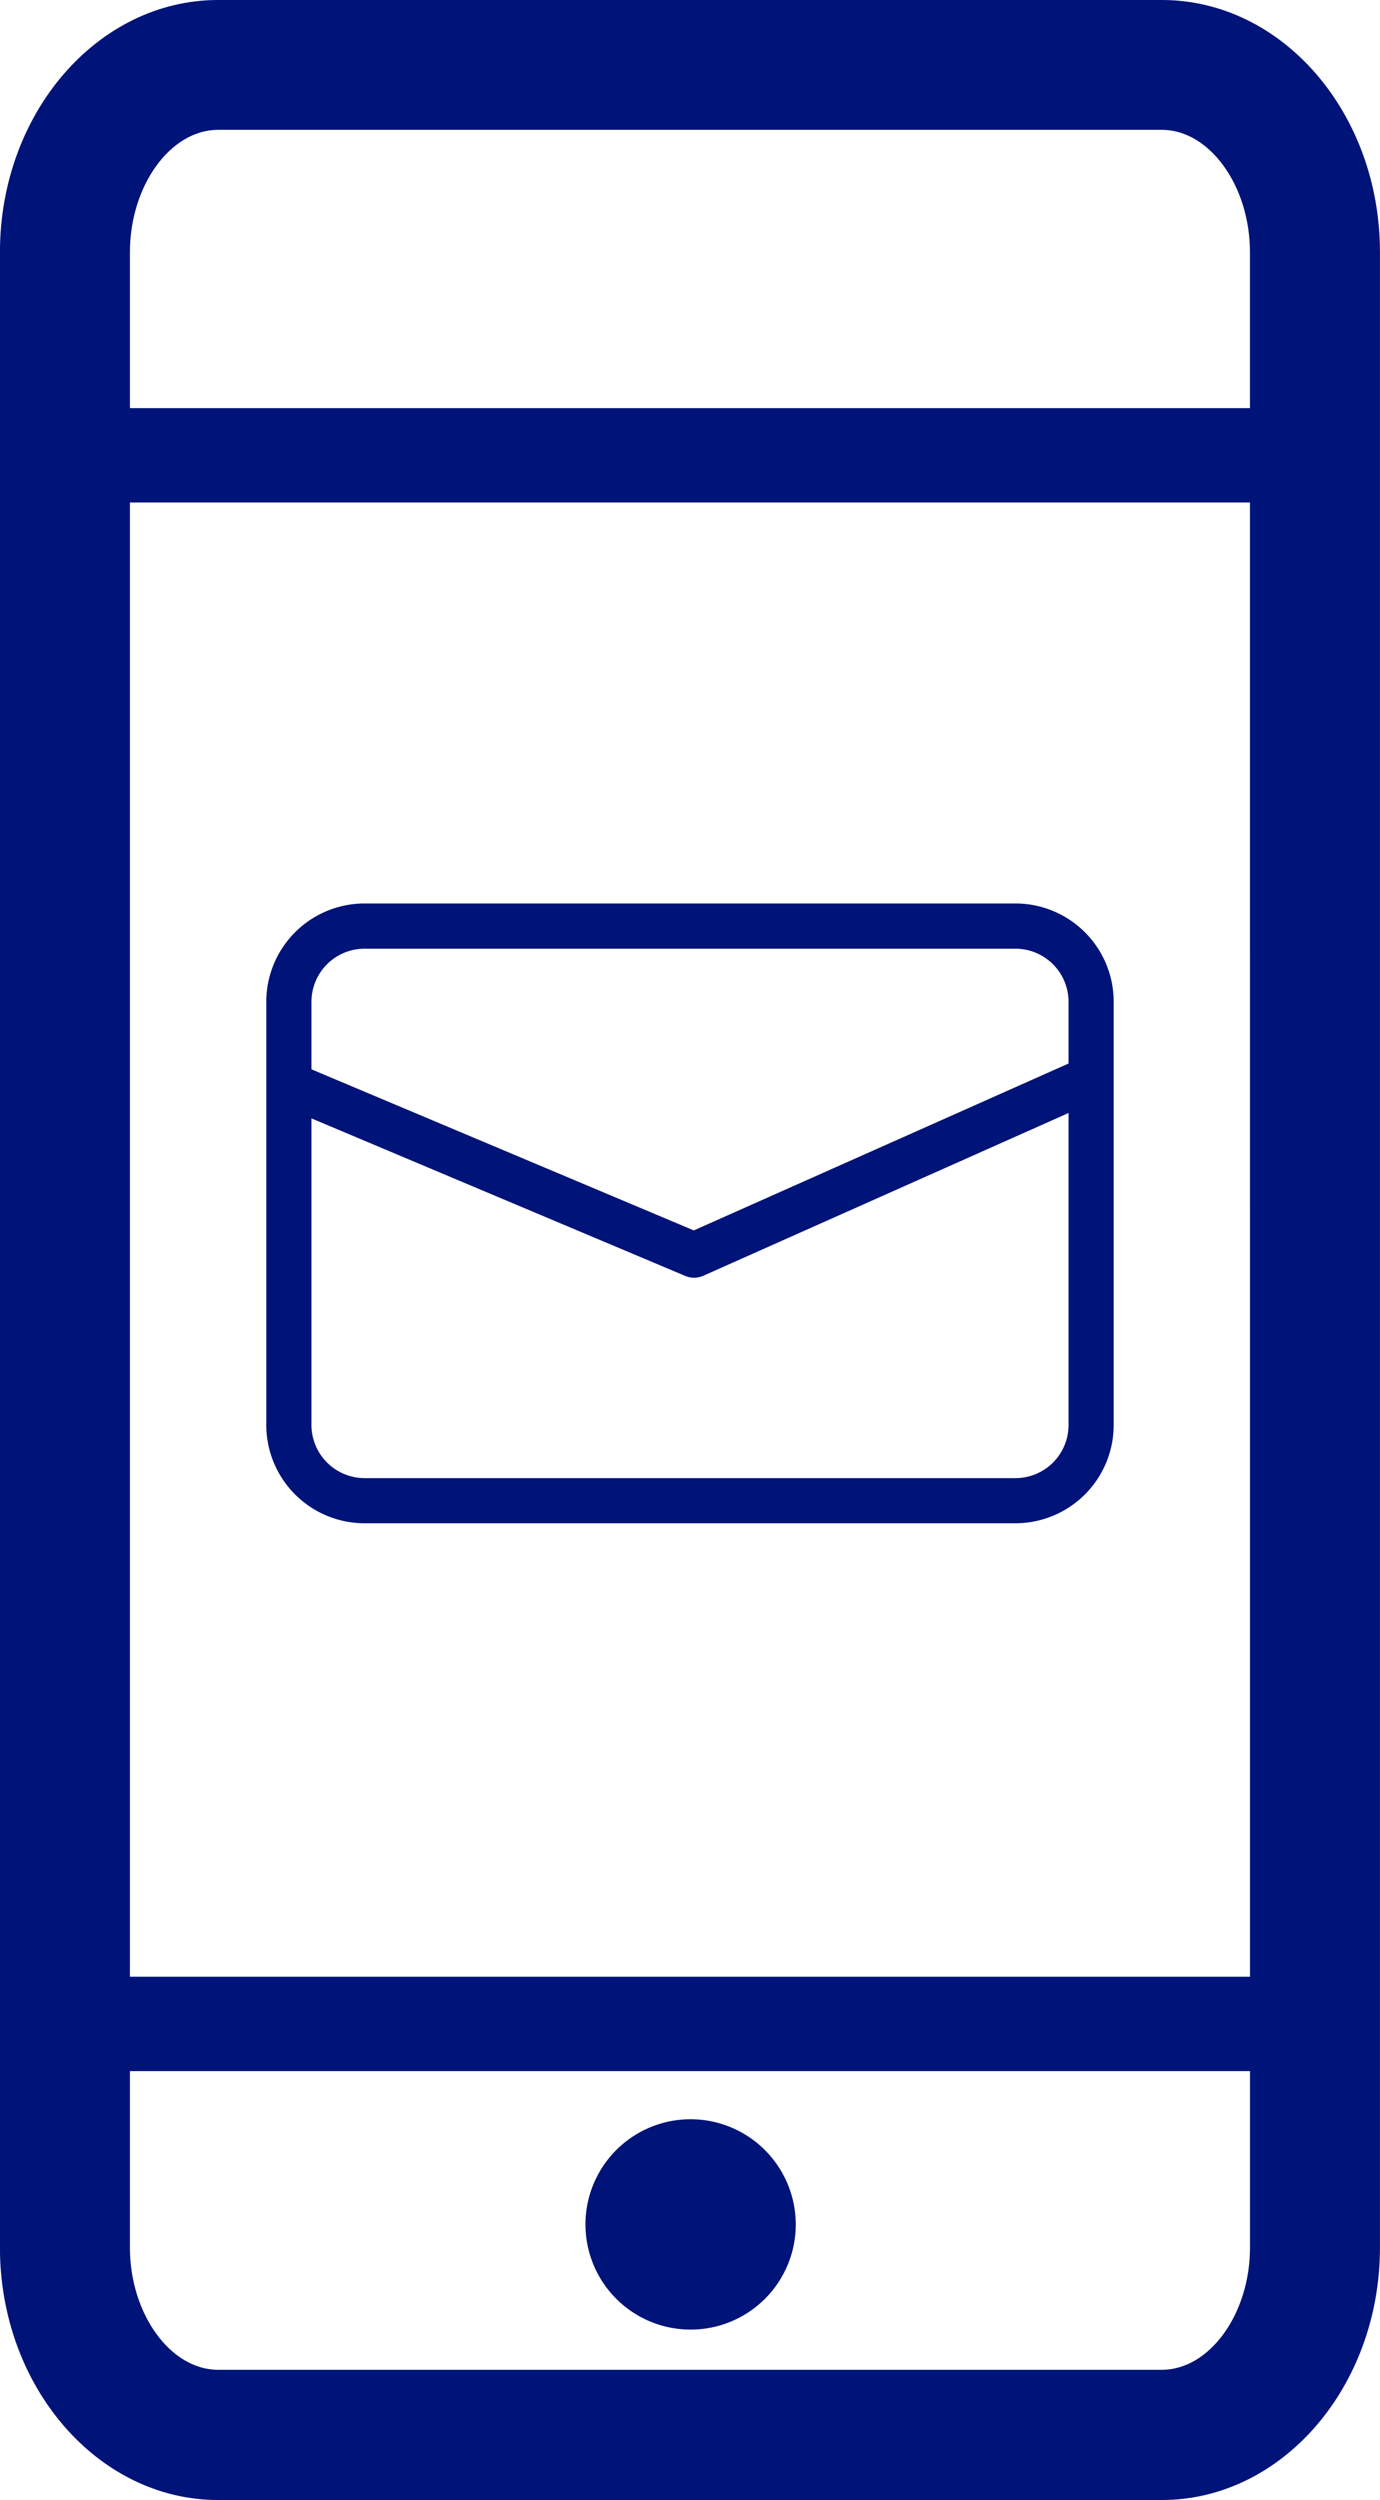
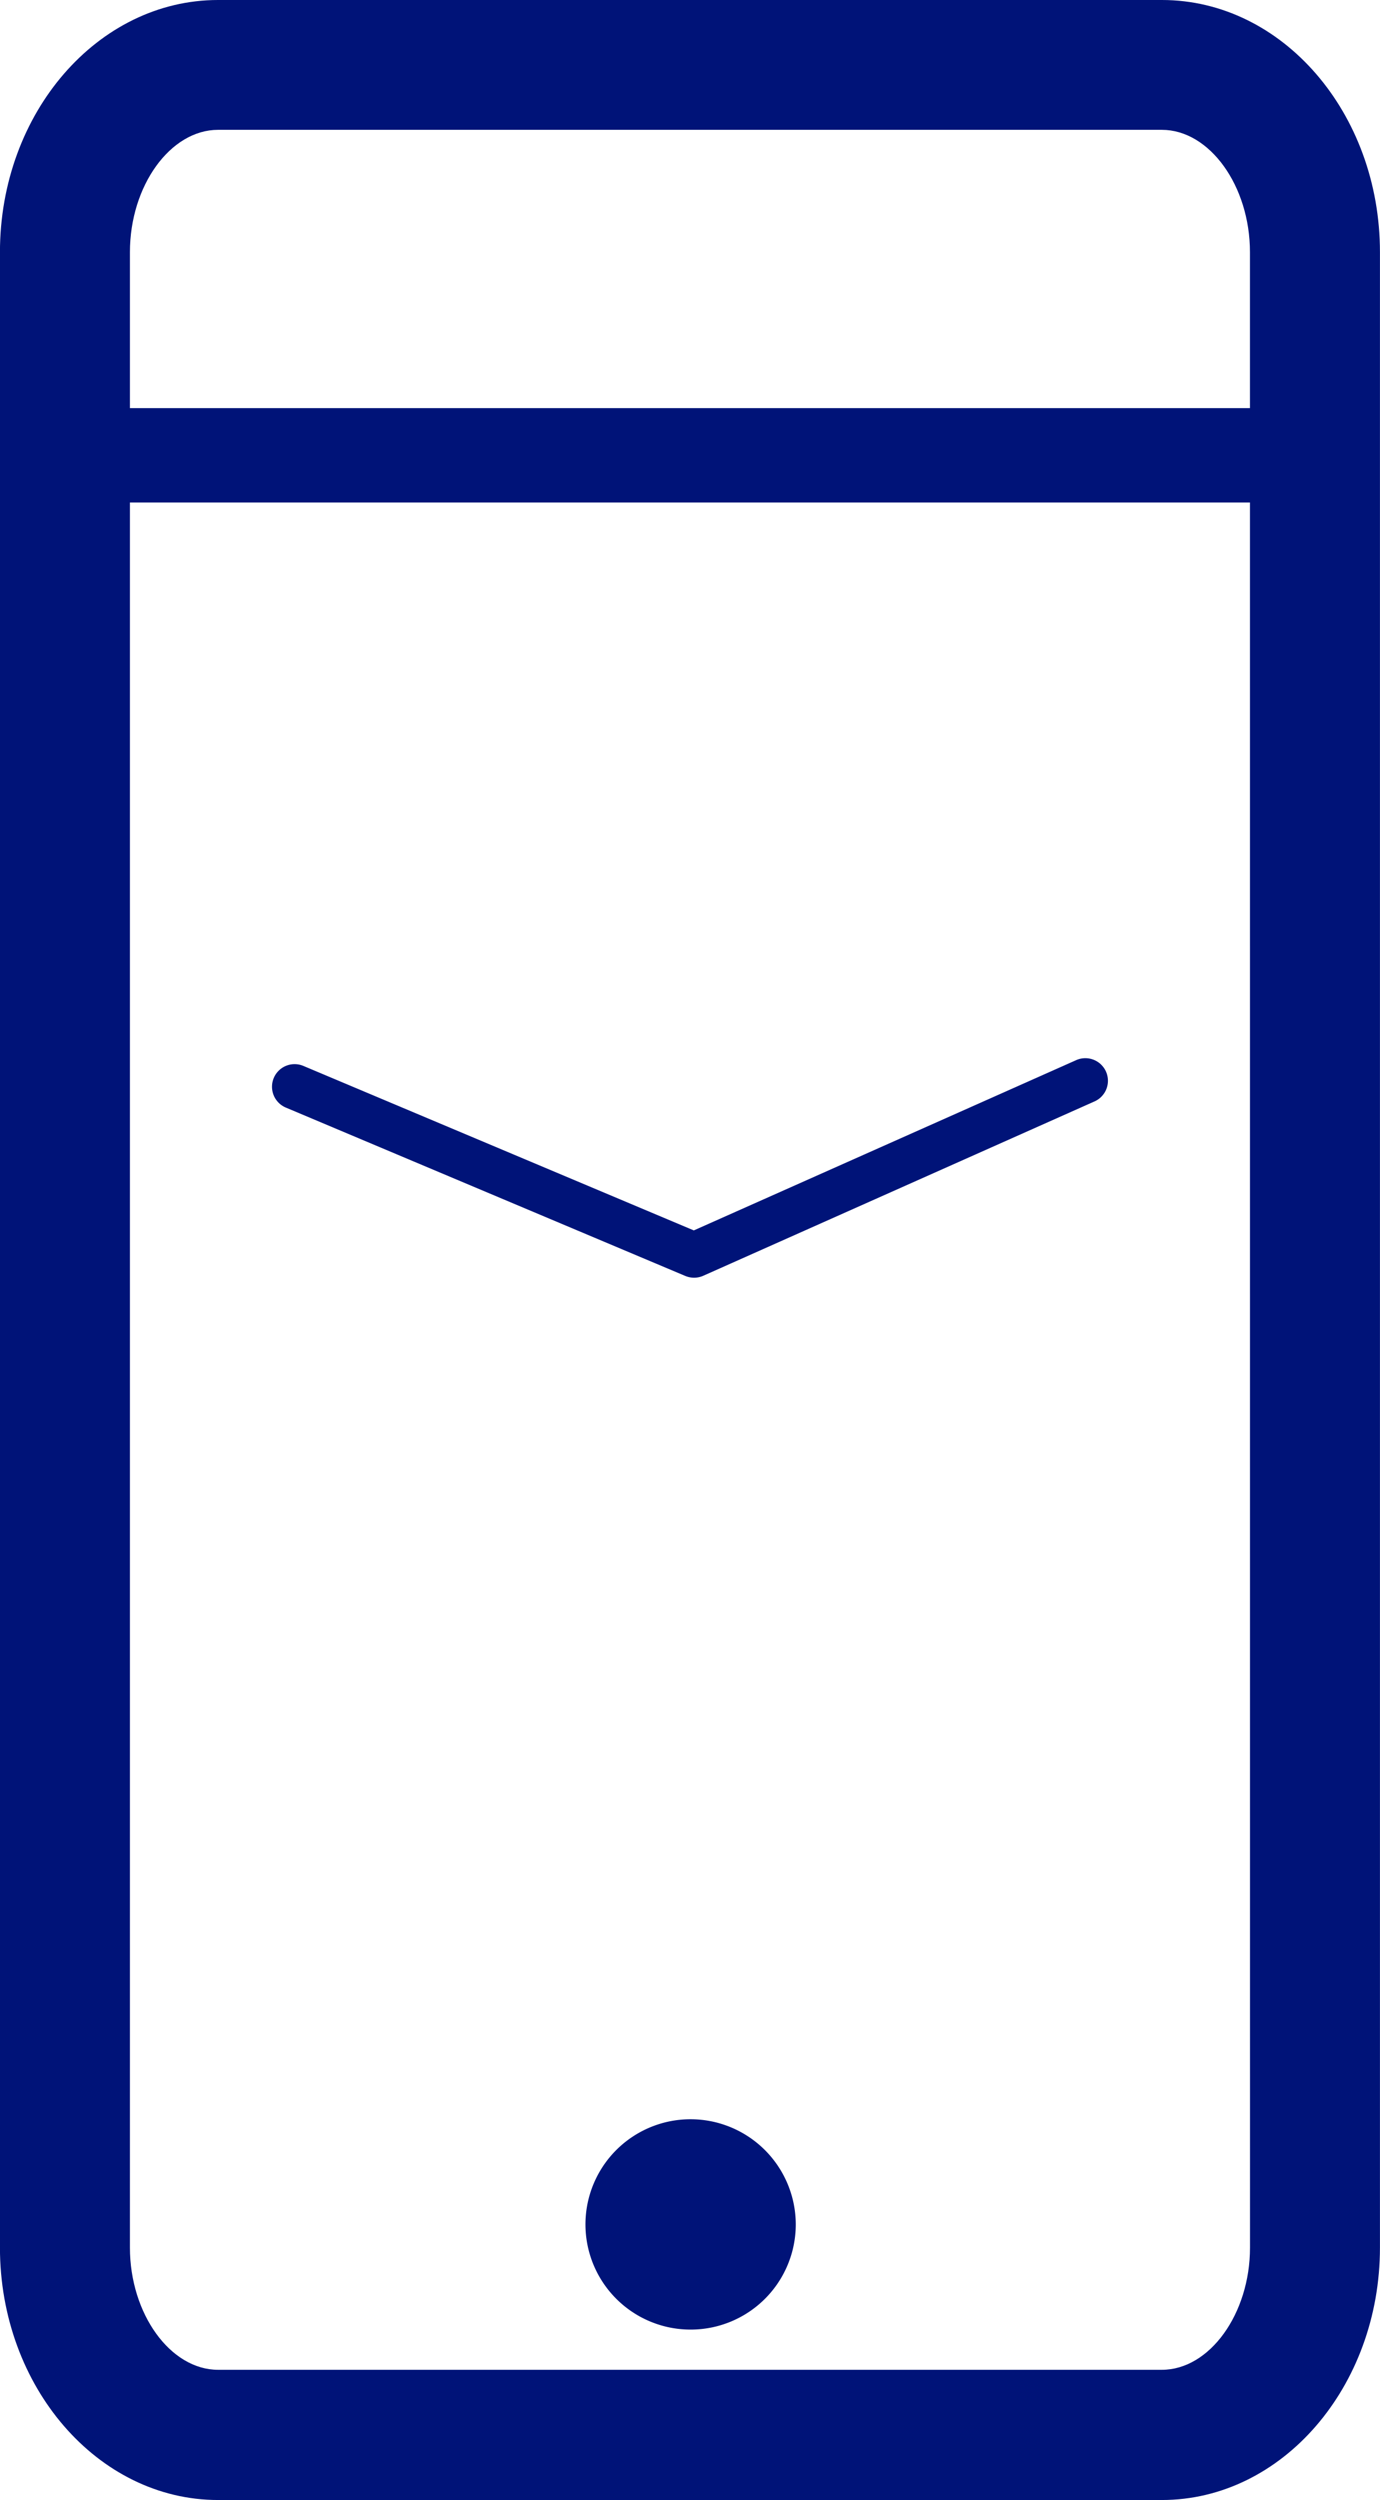
<svg xmlns="http://www.w3.org/2000/svg" width="57.059" height="103.346" viewBox="0 0 57.059 103.346">
  <g id="how-to-load" transform="translate(-351.283 -1648.782)">
    <g id="Group_16" data-name="Group 16">
      <g id="Group_15" data-name="Group 15">
        <path id="Path_30" data-name="Path 30" d="M399.323,1648.782H360.3c-4.974,0-9.019,4.668-9.019,10.426v82.486c0,5.749,4.045,10.434,9.019,10.434h39.021c4.974,0,9.019-4.685,9.019-10.434v-82.486C408.342,1653.45,404.3,1648.782,399.323,1648.782Zm3.644,92.912c0,2.734-1.669,5.051-3.644,5.051H360.3c-1.975,0-3.645-2.317-3.645-5.051v-82.486c0-2.743,1.67-5.059,3.645-5.059h39.021c1.975,0,3.644,2.316,3.644,5.059Z" fill="#001378" />
      </g>
      <path id="Path_31" data-name="Path 31" d="M379.843,1736.387a4.348,4.348,0,1,0,4.343,4.352A4.355,4.355,0,0,0,379.843,1736.387Z" fill="#001378" />
-       <rect id="Rectangle_14" data-name="Rectangle 14" width="50.908" height="3.902" transform="translate(355.702 1730.496)" fill="#001378" />
      <rect id="Rectangle_15" data-name="Rectangle 15" width="50.908" height="3.902" transform="translate(354.03 1665.653)" fill="#001378" />
    </g>
    <g id="Group_19" data-name="Group 19">
      <g id="Group_17" data-name="Group 17">
-         <path id="Path_32" data-name="Path 32" d="M393.272,1711.751H366.354a4.066,4.066,0,0,1-4.061-4.061v-17.5a4.065,4.065,0,0,1,4.061-4.06h26.918a4.064,4.064,0,0,1,4.059,4.06v17.5A4.065,4.065,0,0,1,393.272,1711.751ZM366.354,1688a2.195,2.195,0,0,0-2.193,2.192v17.5a2.2,2.2,0,0,0,2.193,2.193h26.918a2.195,2.195,0,0,0,2.192-2.193v-17.5a2.195,2.195,0,0,0-2.192-2.192Z" fill="#001378" />
-       </g>
+         </g>
      <g id="Group_18" data-name="Group 18">
        <path id="Path_33" data-name="Path 33" d="M379.98,1701.6a.957.957,0,0,1-.363-.073l-16.516-6.96a.934.934,0,0,1,.726-1.722l16.143,6.8,15.792-7.031a.934.934,0,1,1,.76,1.706l-16.161,7.2A.939.939,0,0,1,379.98,1701.6Z" fill="#001378" />
      </g>
    </g>
  </g>
</svg>